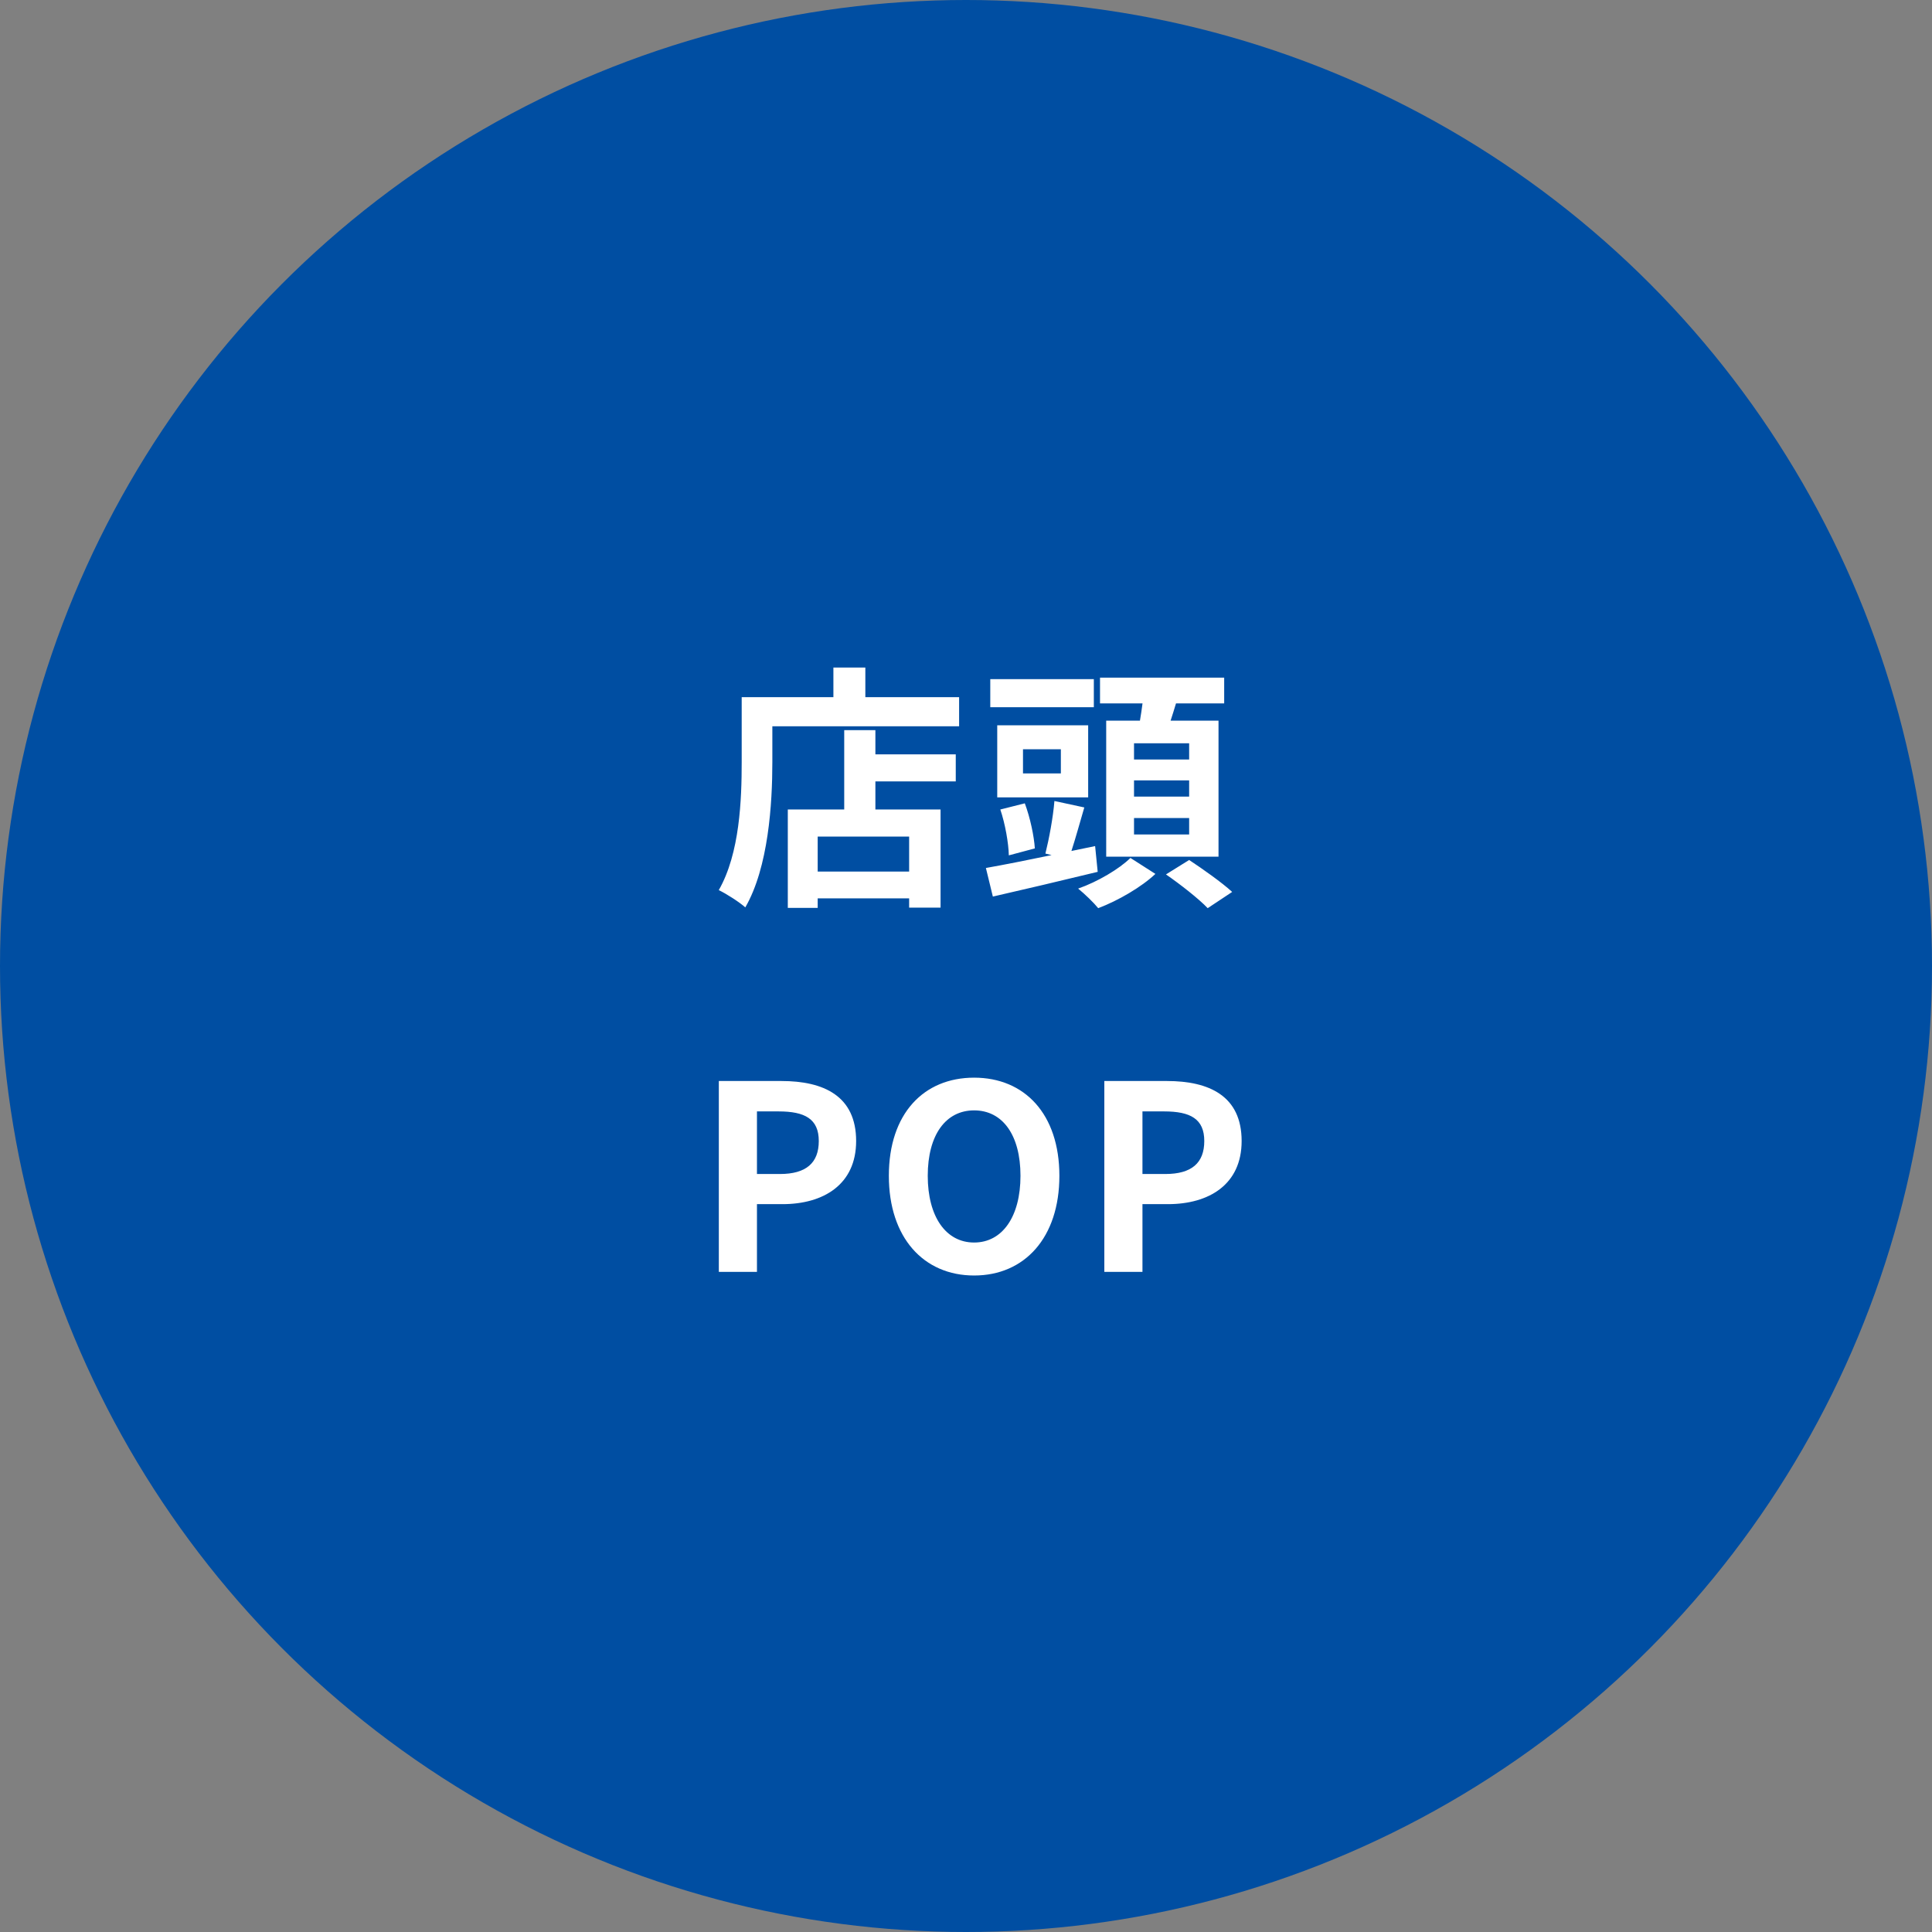
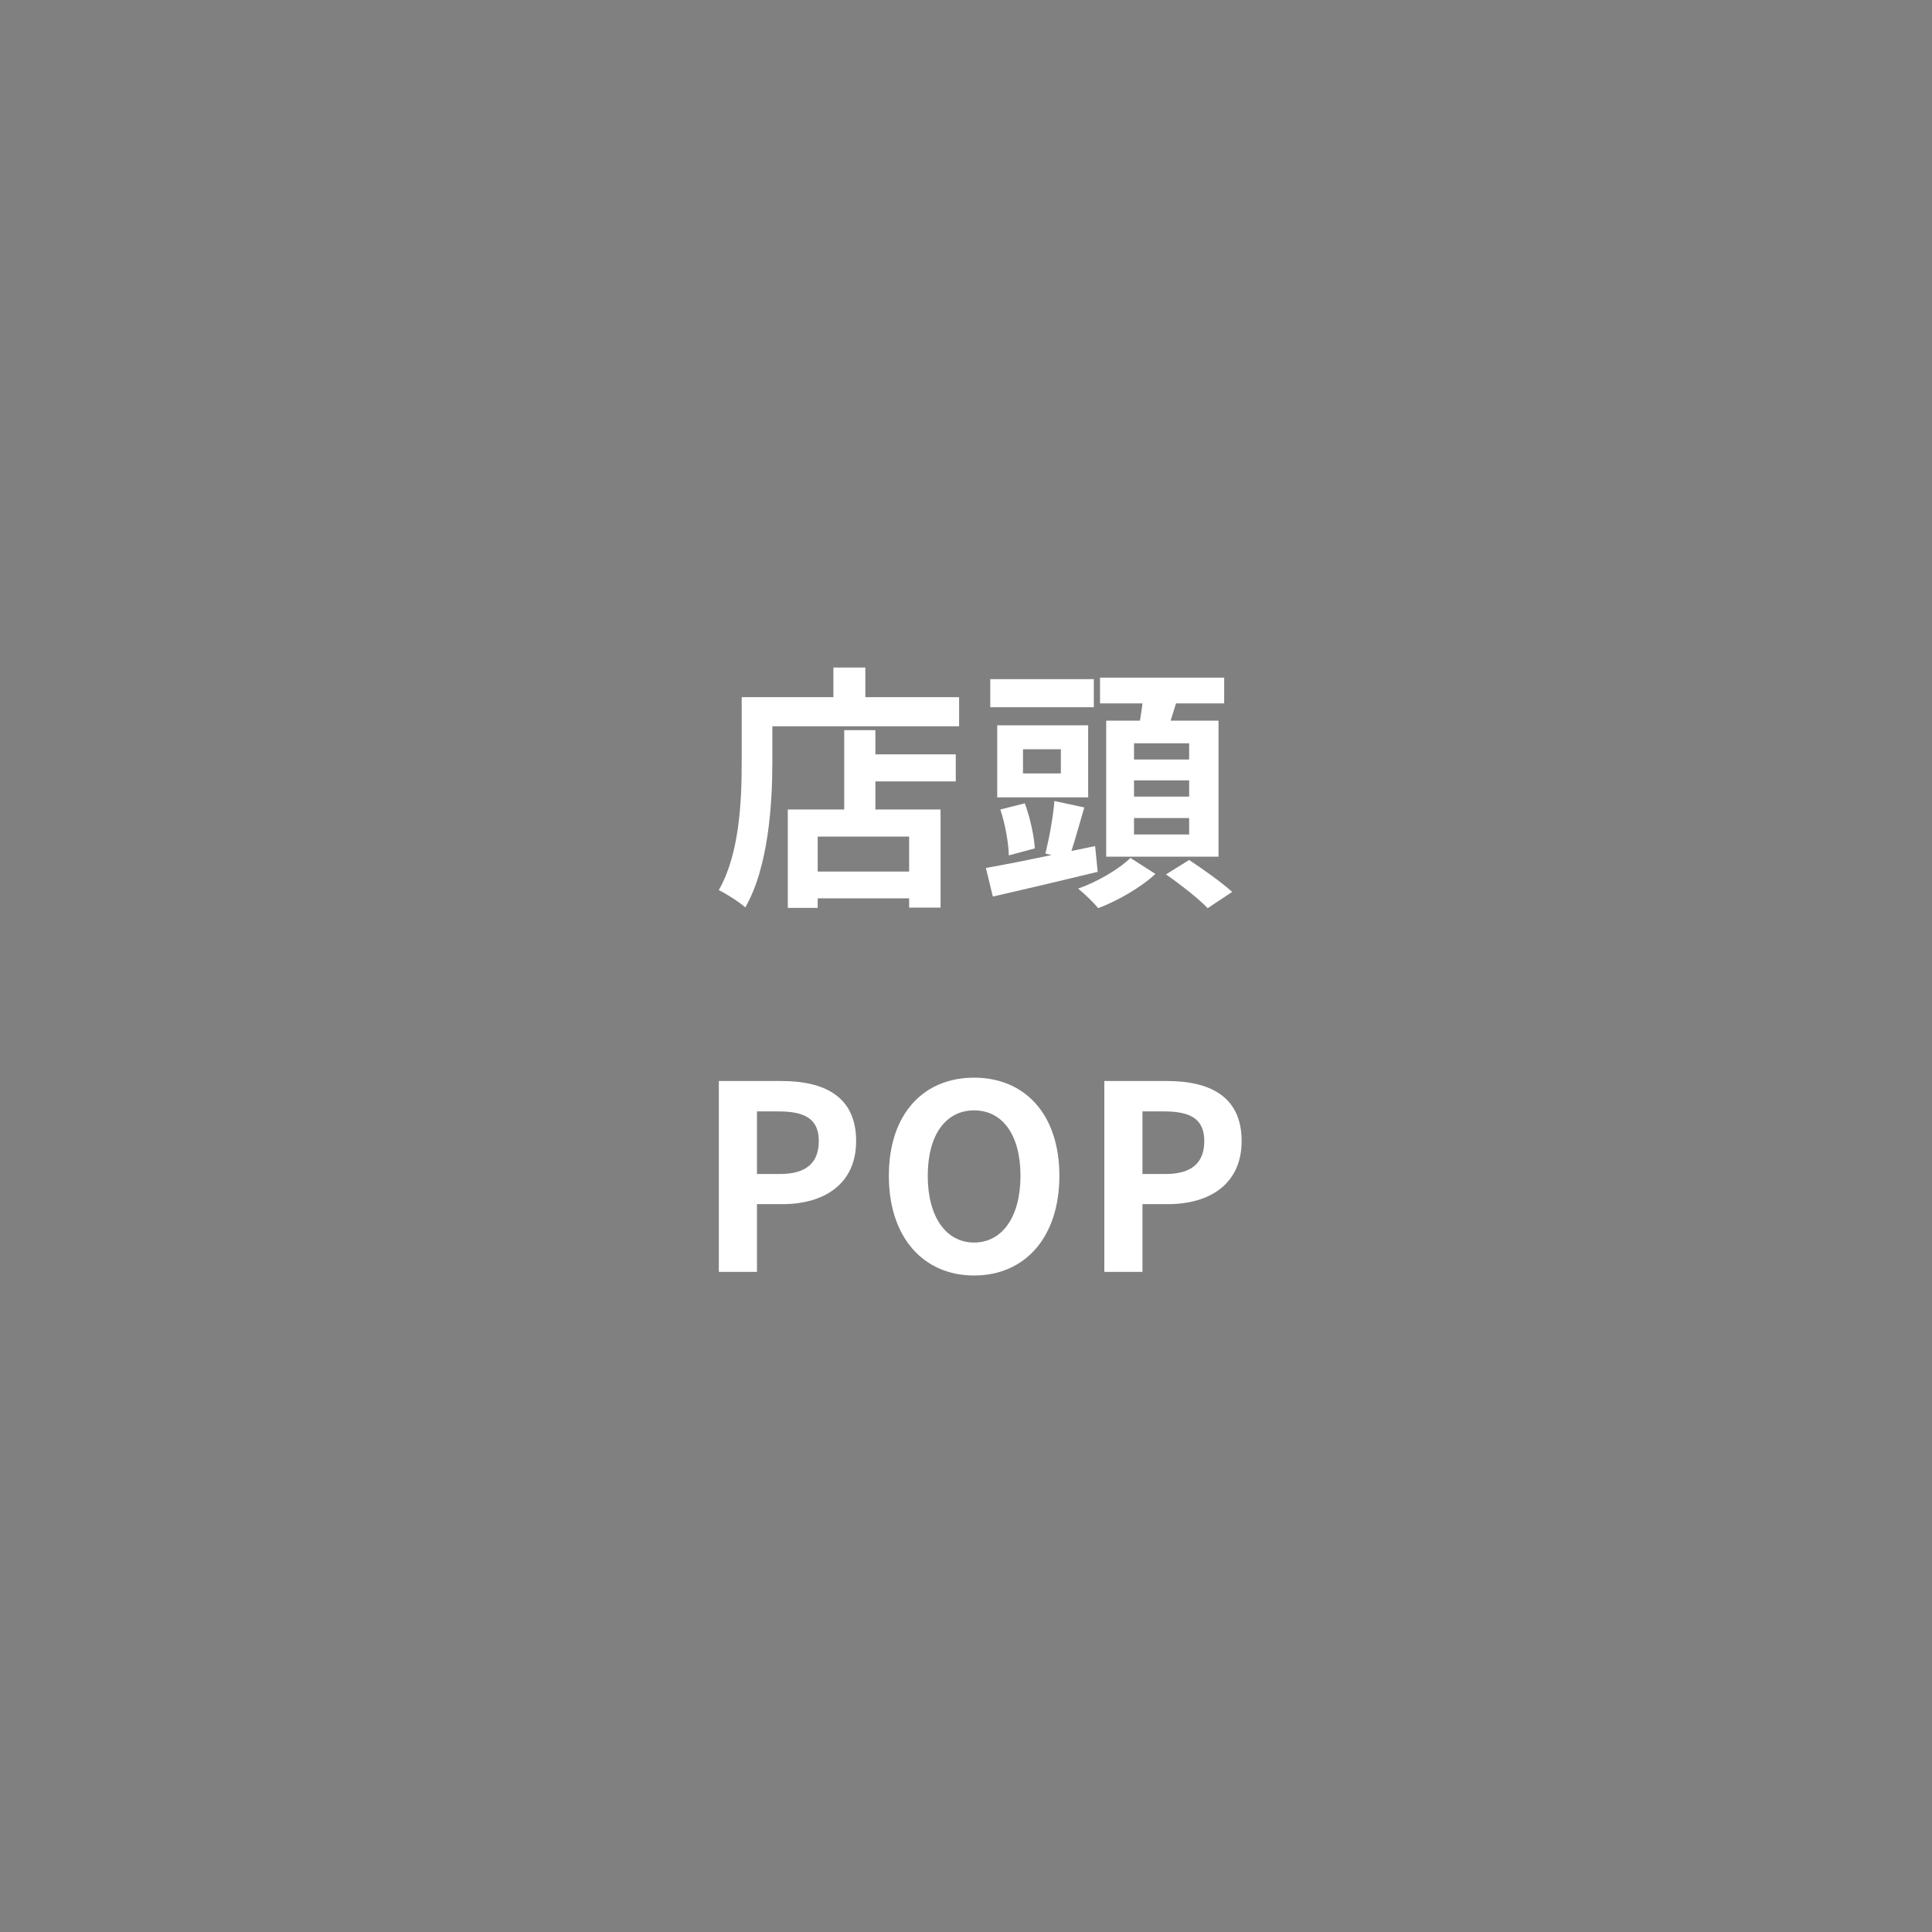
<svg xmlns="http://www.w3.org/2000/svg" fill="none" height="120" viewBox="0 0 120 120" width="120">
  <rect x="0" y="0" width="120" height="120" fill="#808080" stroke="none" />
-   <circle cx="60" cy="60" fill="#004ea2" r="60" />
-   <path d="m56.468 54.136v-2.176h-5.68v2.176zm-2.096-8.784v1.504h4.992v1.68h-4.992v1.744h4.048v6.096h-1.952v-.576h-5.68v.592h-1.856v-6.112h3.504v-4.928zm-.624-2.048h5.824v1.808h-11.6v2.224c0 2.576-.24 6.528-1.68 9.024-.352-.32-1.2-.864-1.648-1.072 1.312-2.288 1.424-5.648 1.424-7.952v-4.032h5.696v-1.84h1.984zm20.112 3.872v-1.008h-3.424v1.008zm0 2.304v-1.008h-3.424v1.008zm0 2.352v-1.024h-3.424v1.024zm-5.152-7.072h2.096c.064-.352.112-.72.16-1.072h-2.64v-1.6h7.712v1.6h-2.992c-.112.368-.224.736-.336 1.072h2.976v8.448h-6.976zm-.768-2.576v1.744h-6.432v-1.744zm-2.048 5.856v-1.504h-2.352v1.504zm1.696-2.992v4.48h-5.648v-4.48zm-3.312 7.648-1.616.432c-.016-.752-.224-1.952-.528-2.848l1.52-.384c.336.896.576 2.048.624 2.8zm3.744-.144.16 1.6c-2.24.544-4.688 1.12-6.512 1.536l-.432-1.776c1.088-.192 2.544-.48 4.08-.8l-.384-.096c.224-.896.48-2.256.56-3.264l1.856.4c-.272.928-.544 1.92-.8 2.704zm2.192.736 1.552.992c-.864.816-2.32 1.664-3.552 2.128-.272-.336-.832-.88-1.248-1.216 1.2-.416 2.576-1.232 3.248-1.904zm2.208 1.024 1.44-.896c.848.56 2.048 1.408 2.672 1.984l-1.52 1.008c-.544-.576-1.712-1.488-2.592-2.096zm-27.772 24.688v-11.856h3.888c2.624 0 4.64.928 4.64 3.728 0 2.704-2.032 3.92-4.576 3.92h-1.584v4.208zm2.368-6.08h1.424c1.632 0 2.416-.688 2.416-2.048 0-1.376-.864-1.84-2.496-1.84h-1.344zm13.488 6.304c-3.136 0-5.296-2.352-5.296-6.192 0-3.856 2.16-6.096 5.296-6.096s5.296 2.256 5.296 6.096-2.16 6.192-5.296 6.192zm0-2.048c1.76 0 2.88-1.616 2.88-4.144 0-2.544-1.12-4.064-2.88-4.064s-2.88 1.52-2.88 4.064c0 2.528 1.12 4.144 2.88 4.144zm8.088 1.824v-11.856h3.888c2.624 0 4.64.928 4.64 3.728 0 2.704-2.032 3.92-4.576 3.92h-1.584v4.208zm2.368-6.08h1.424c1.632 0 2.416-.688 2.416-2.048 0-1.376-.864-1.84-2.496-1.84h-1.344z" fill="#fff" />
+   <path d="m56.468 54.136v-2.176h-5.68v2.176zm-2.096-8.784v1.504h4.992v1.68h-4.992v1.744h4.048v6.096h-1.952v-.576h-5.68v.592h-1.856v-6.112h3.504v-4.928zm-.624-2.048h5.824v1.808h-11.6v2.224c0 2.576-.24 6.528-1.68 9.024-.352-.32-1.2-.864-1.648-1.072 1.312-2.288 1.424-5.648 1.424-7.952v-4.032h5.696v-1.84h1.984zm20.112 3.872v-1.008h-3.424v1.008zm0 2.304v-1.008h-3.424v1.008zm0 2.352v-1.024h-3.424v1.024zm-5.152-7.072h2.096c.064-.352.112-.72.16-1.072h-2.64v-1.6h7.712v1.6h-2.992c-.112.368-.224.736-.336 1.072h2.976v8.448h-6.976zm-.768-2.576v1.744h-6.432v-1.744zm-2.048 5.856v-1.504h-2.352v1.504zm1.696-2.992v4.48h-5.648v-4.48zm-3.312 7.648-1.616.432c-.016-.752-.224-1.952-.528-2.848l1.52-.384c.336.896.576 2.048.624 2.8zm3.744-.144.16 1.6c-2.24.544-4.688 1.12-6.512 1.536l-.432-1.776c1.088-.192 2.544-.48 4.08-.8l-.384-.096c.224-.896.48-2.256.56-3.264l1.856.4c-.272.928-.544 1.92-.8 2.704zm2.192.736 1.552.992c-.864.816-2.32 1.664-3.552 2.128-.272-.336-.832-.88-1.248-1.216 1.2-.416 2.576-1.232 3.248-1.904zm2.208 1.024 1.44-.896c.848.56 2.048 1.408 2.672 1.984l-1.52 1.008c-.544-.576-1.712-1.488-2.592-2.096zm-27.772 24.688v-11.856h3.888c2.624 0 4.64.928 4.64 3.728 0 2.704-2.032 3.92-4.576 3.92h-1.584v4.208zm2.368-6.08h1.424c1.632 0 2.416-.688 2.416-2.048 0-1.376-.864-1.84-2.496-1.84h-1.344zm13.488 6.304c-3.136 0-5.296-2.352-5.296-6.192 0-3.856 2.16-6.096 5.296-6.096s5.296 2.256 5.296 6.096-2.16 6.192-5.296 6.192zm0-2.048c1.76 0 2.88-1.616 2.88-4.144 0-2.544-1.12-4.064-2.88-4.064s-2.88 1.52-2.88 4.064c0 2.528 1.12 4.144 2.88 4.144zm8.088 1.824v-11.856h3.888c2.624 0 4.64.928 4.64 3.728 0 2.704-2.032 3.92-4.576 3.92h-1.584v4.208zm2.368-6.08h1.424c1.632 0 2.416-.688 2.416-2.048 0-1.376-.864-1.84-2.496-1.84h-1.344" fill="#fff" />
</svg>